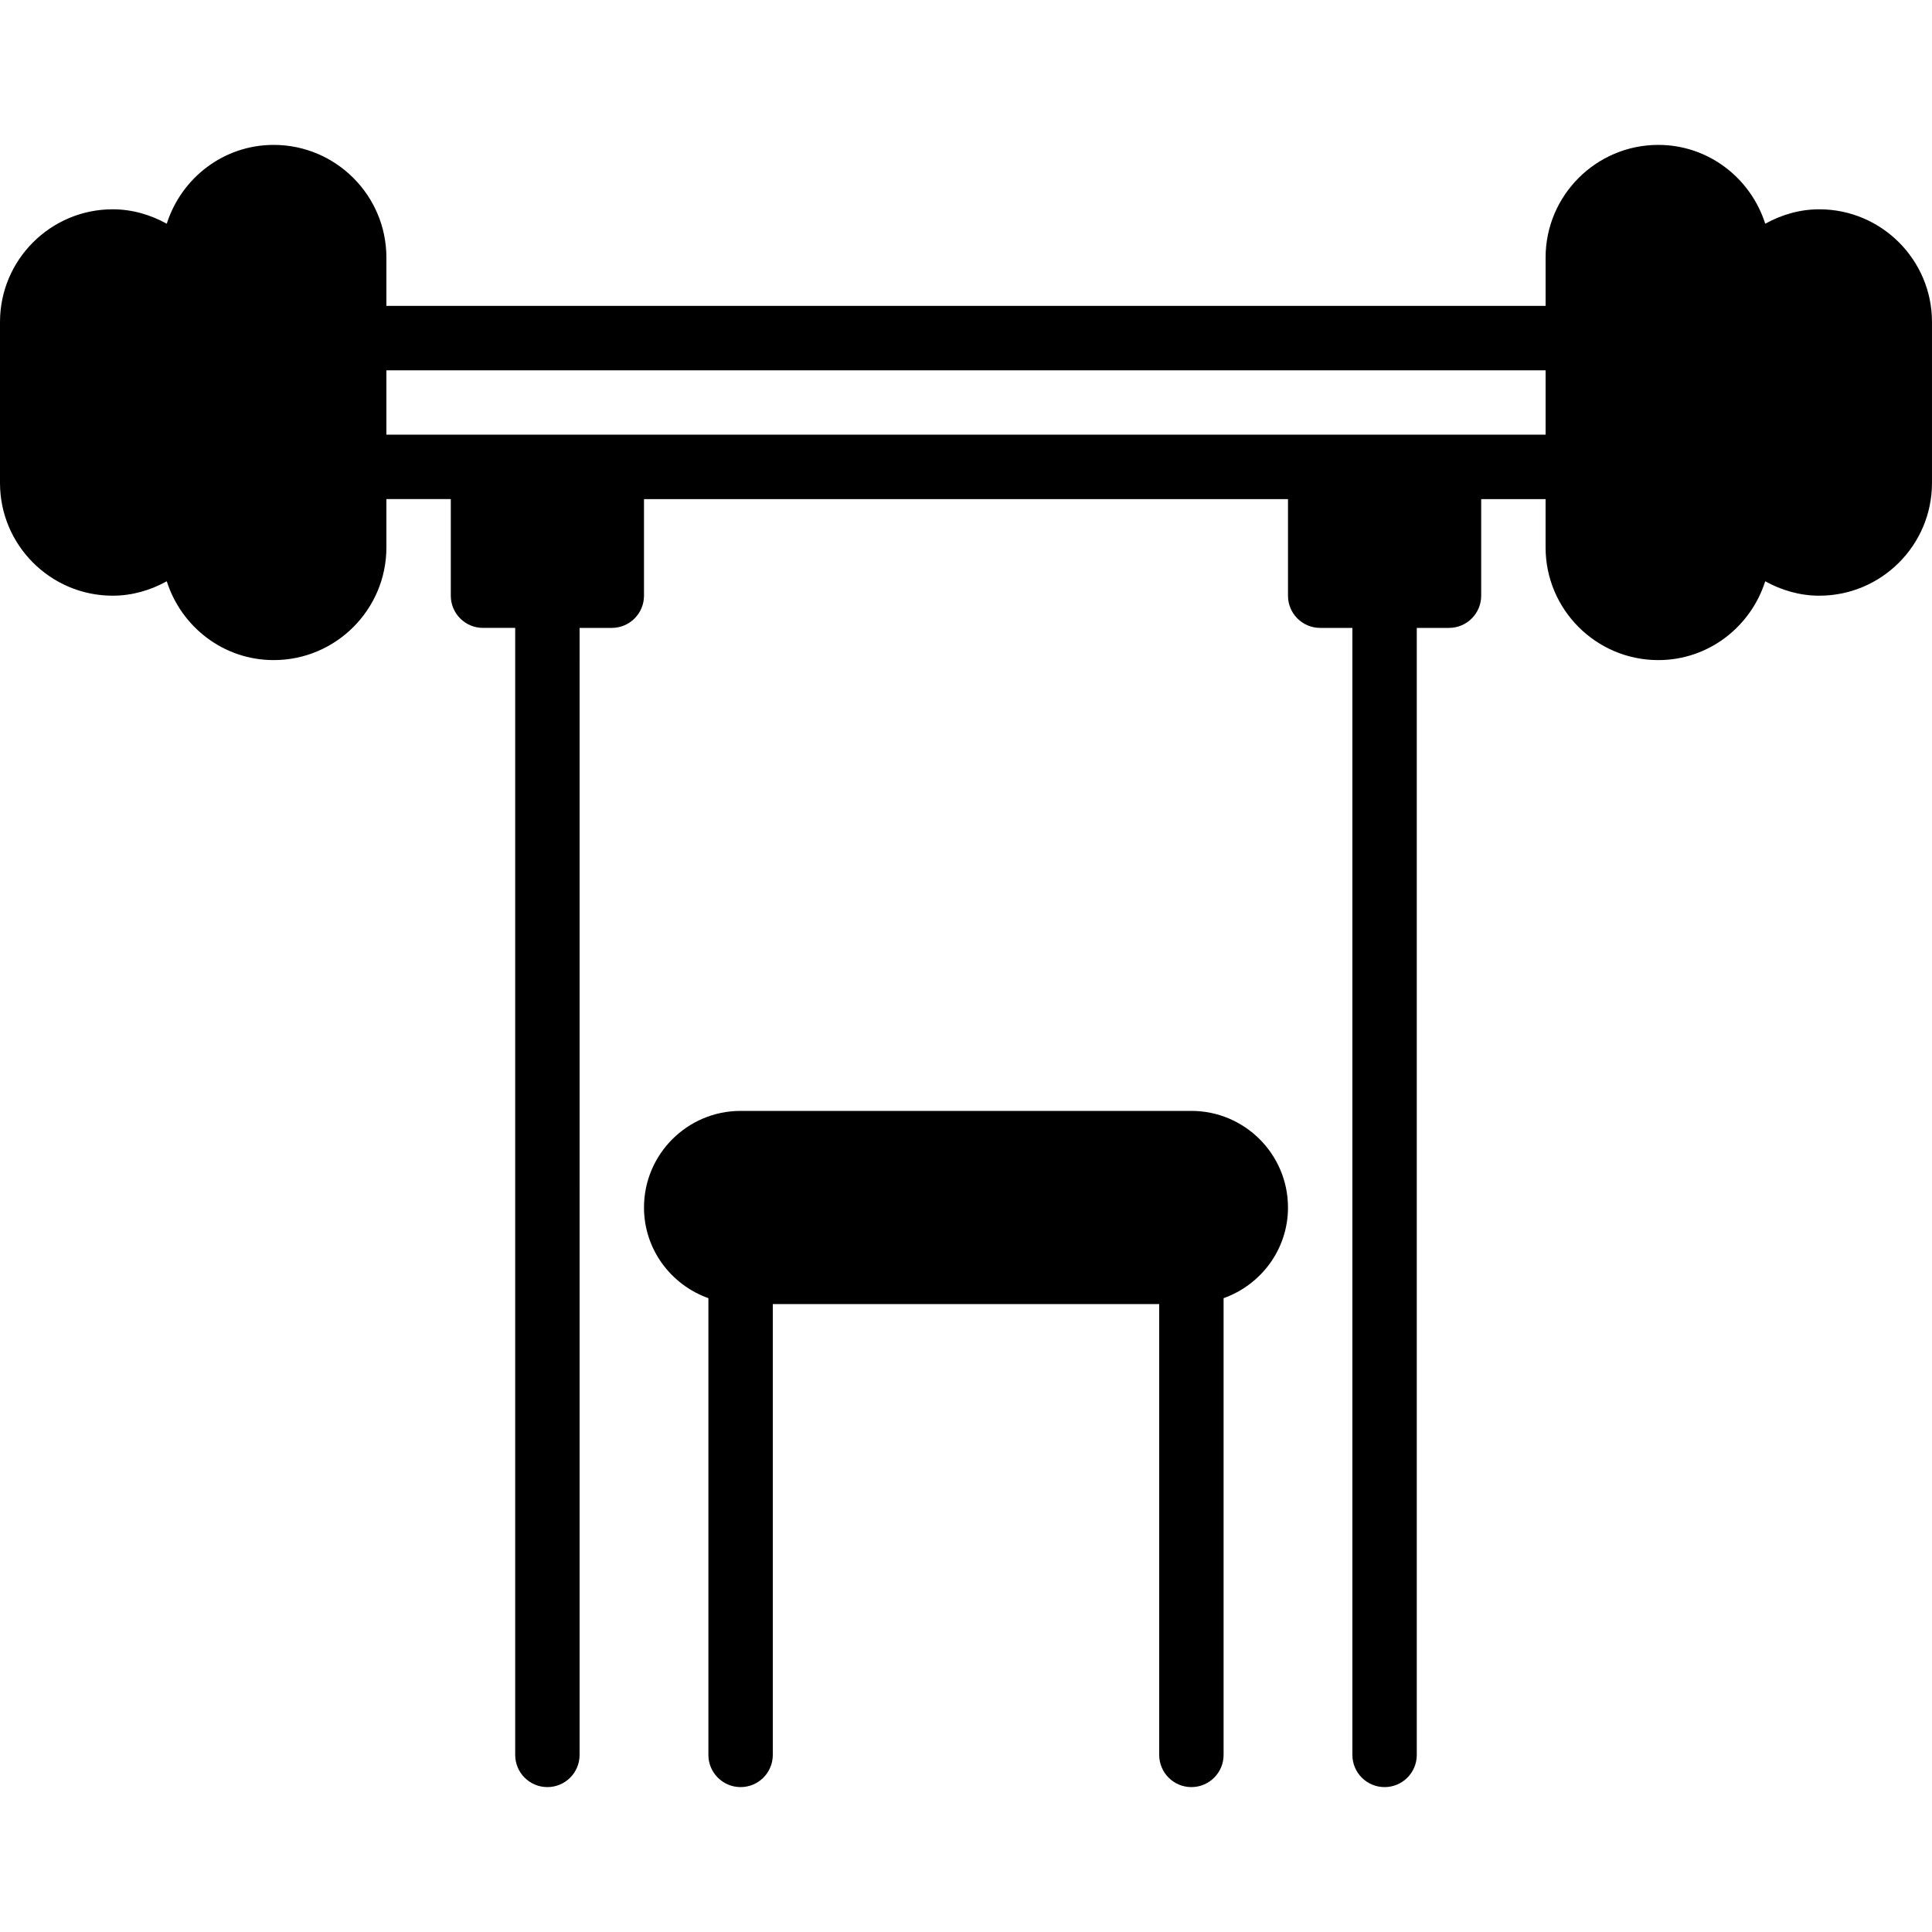
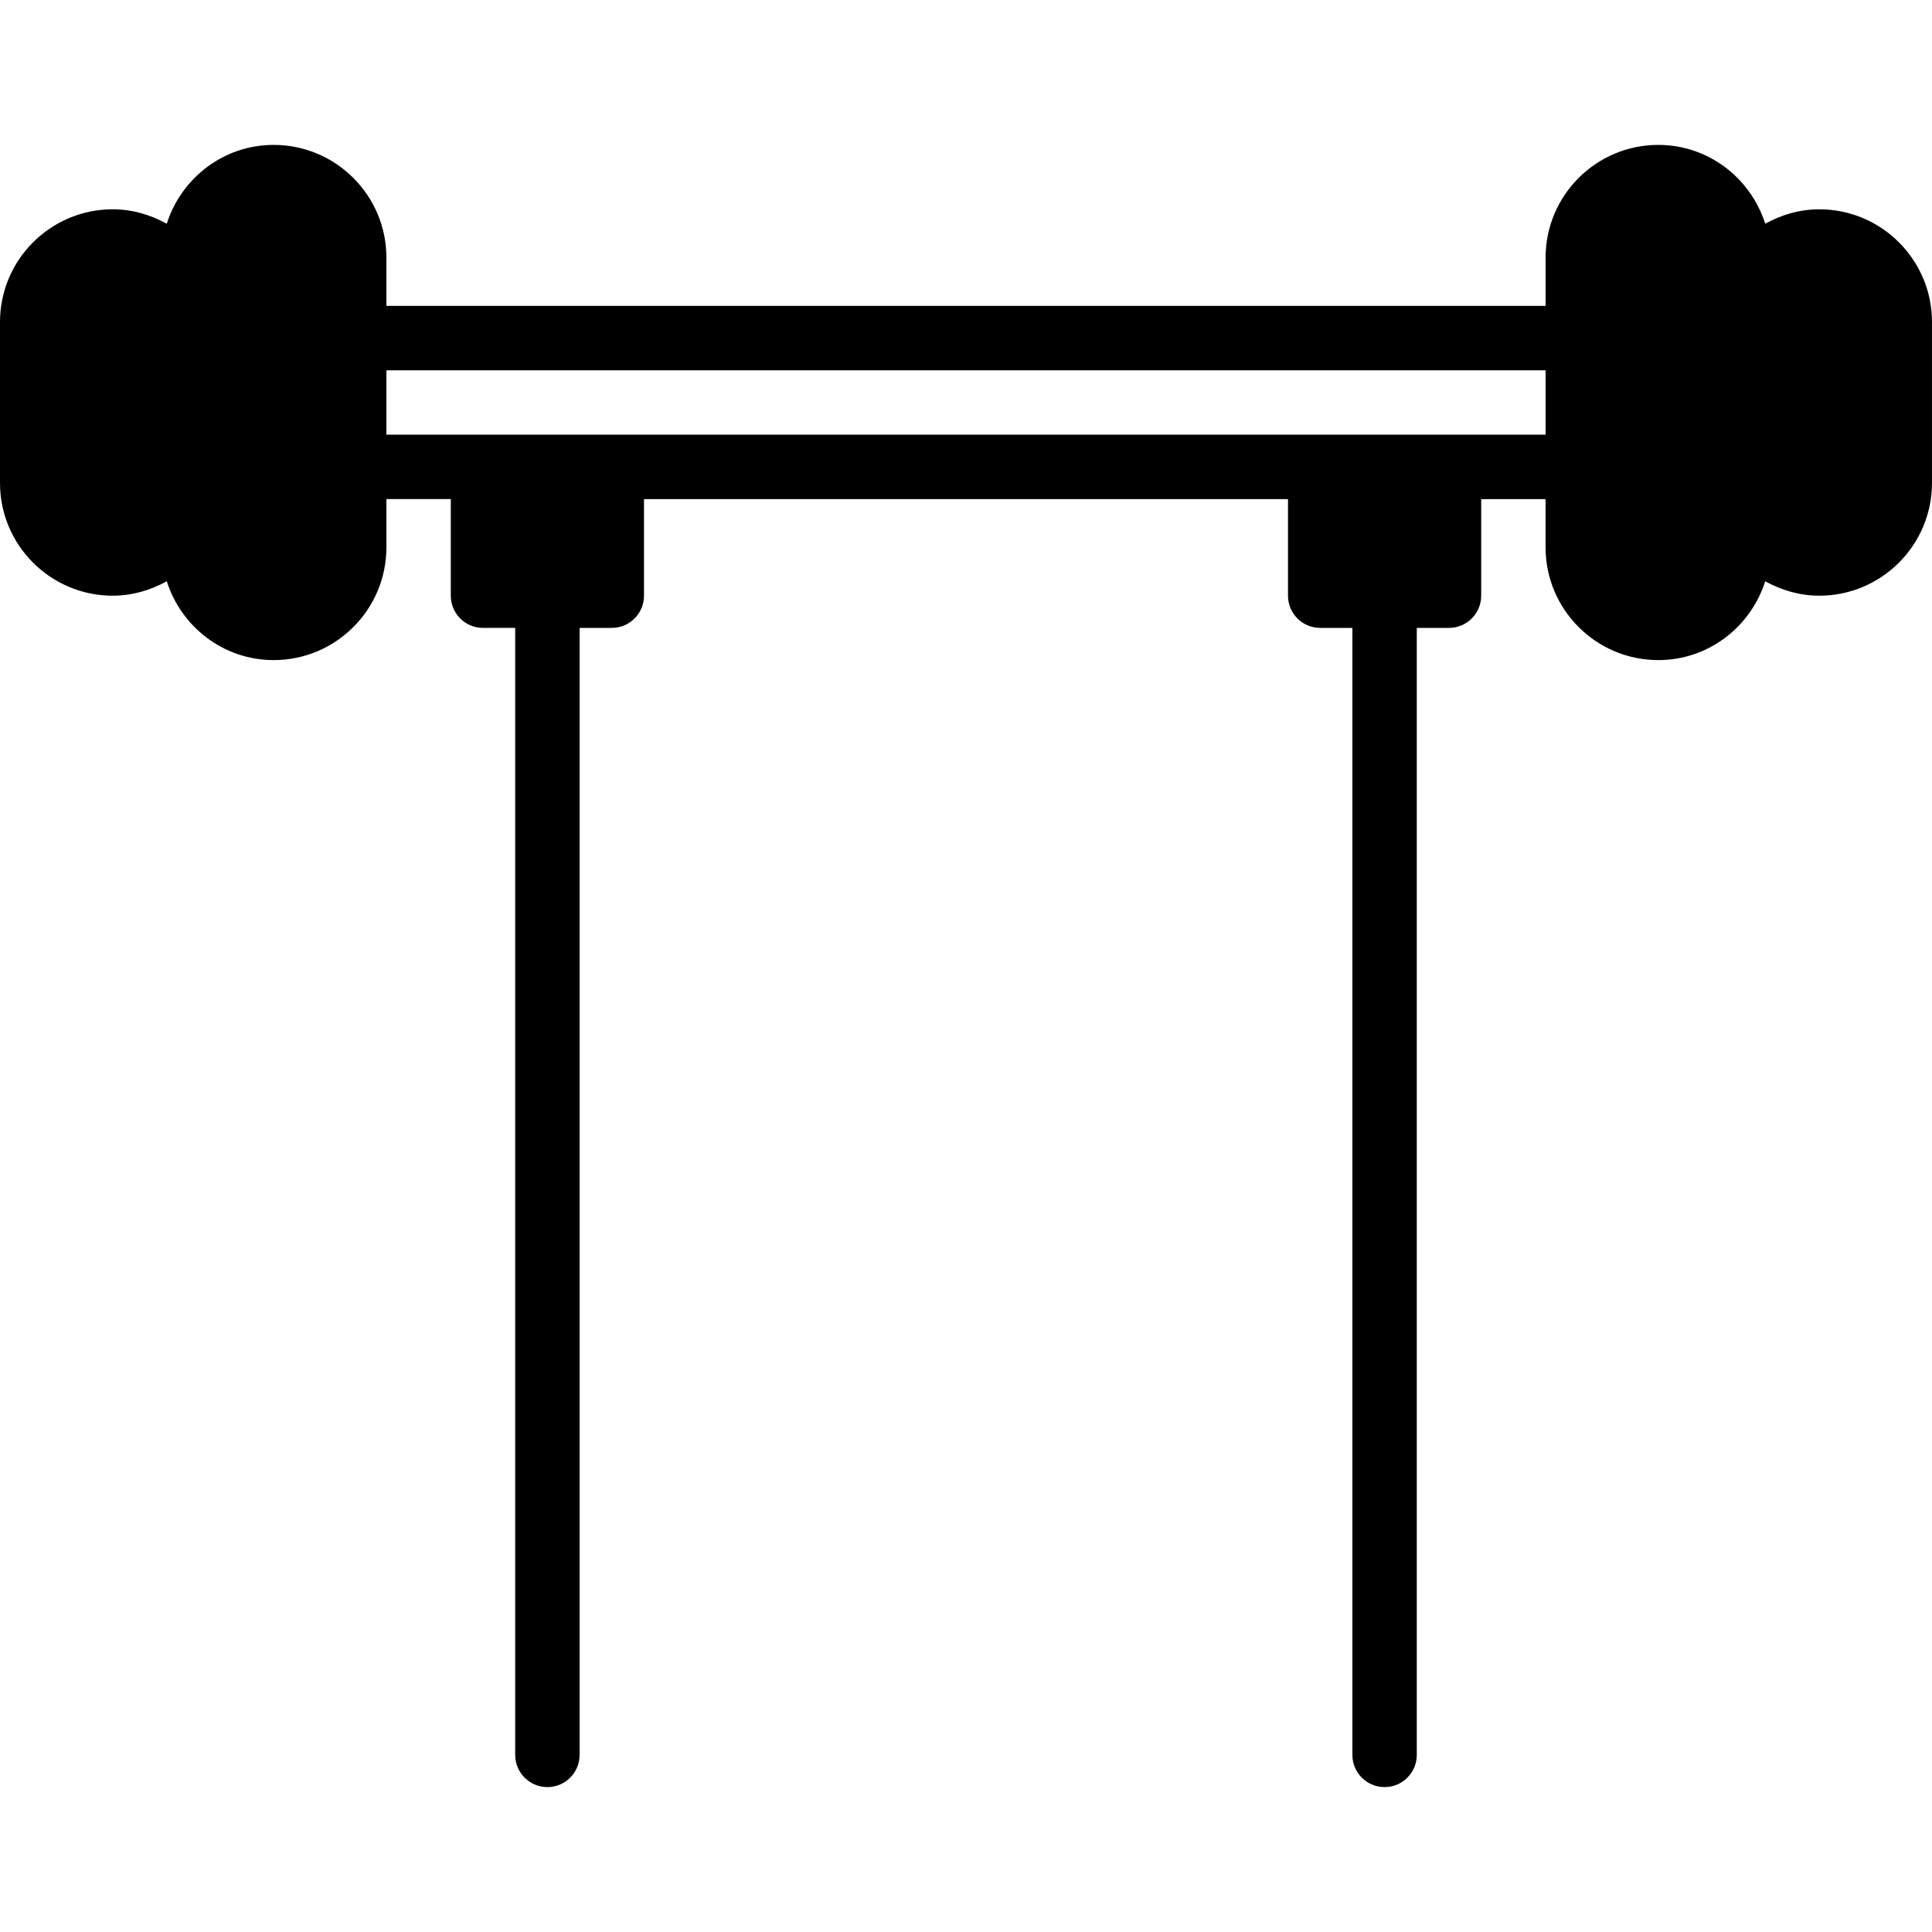
<svg xmlns="http://www.w3.org/2000/svg" fill="#000000" height="800px" width="800px" version="1.1" id="Layer_1" viewBox="0 0 503.607 503.607" xml:space="preserve">
  <g>
    <g>
      <g>
        <path d="M474.229,54.557c-5.137,0-9.887,1.444-14.093,3.76c-3.777-11.868-14.772-20.547-27.875-20.547     c-16.199,0-29.377,13.178-29.377,29.377v12.59H100.721v-12.59c0-16.199-13.178-29.377-29.377-29.377     c-13.102,0-24.098,8.679-27.875,20.547c-4.205-2.317-8.956-3.76-14.093-3.76C13.178,54.557,0,67.735,0,83.934v41.967     c0,16.199,13.178,29.377,29.377,29.377c5.137,0,9.887-1.444,14.093-3.76c3.777,11.868,14.772,20.547,27.875,20.547     c16.199,0,29.377-13.178,29.377-29.377v-12.59h16.787v25.18c0,4.633,3.752,8.393,8.393,8.393h8.393v293.771     c0,4.633,3.752,8.393,8.393,8.393c4.642,0,8.393-3.76,8.393-8.393V163.672h8.393c4.642,0,8.393-3.76,8.393-8.393v-25.18h167.869     v25.18c0,4.633,3.752,8.393,8.393,8.393h8.393v293.771c0,4.633,3.752,8.393,8.393,8.393s8.393-3.76,8.393-8.393V163.672h8.393     c4.642,0,8.393-3.76,8.393-8.393v-25.18h16.787v12.59c0,16.199,13.178,29.377,29.377,29.377c13.102,0,24.098-8.679,27.875-20.547     c4.205,2.317,8.956,3.76,14.093,3.76c16.199,0,29.377-13.178,29.377-29.377V83.934C503.607,67.735,490.429,54.557,474.229,54.557     z M402.885,113.311h-25.18h-33.574H159.475h-33.574h-25.18V96.525h302.164V113.311z" />
-         <path d="M310.557,289.574H193.049c-13.883,0-25.18,11.298-25.18,25.18c0,10.928,7.042,20.161,16.787,23.636v119.053     c0,4.633,3.752,8.393,8.393,8.393c4.642,0,8.393-3.76,8.393-8.393V339.934h100.721v117.508c0,4.633,3.752,8.393,8.393,8.393     c4.642,0,8.393-3.76,8.393-8.393V338.39c9.745-3.475,16.787-12.708,16.787-23.636     C335.738,300.871,324.44,289.574,310.557,289.574z" />
      </g>
    </g>
  </g>
</svg>